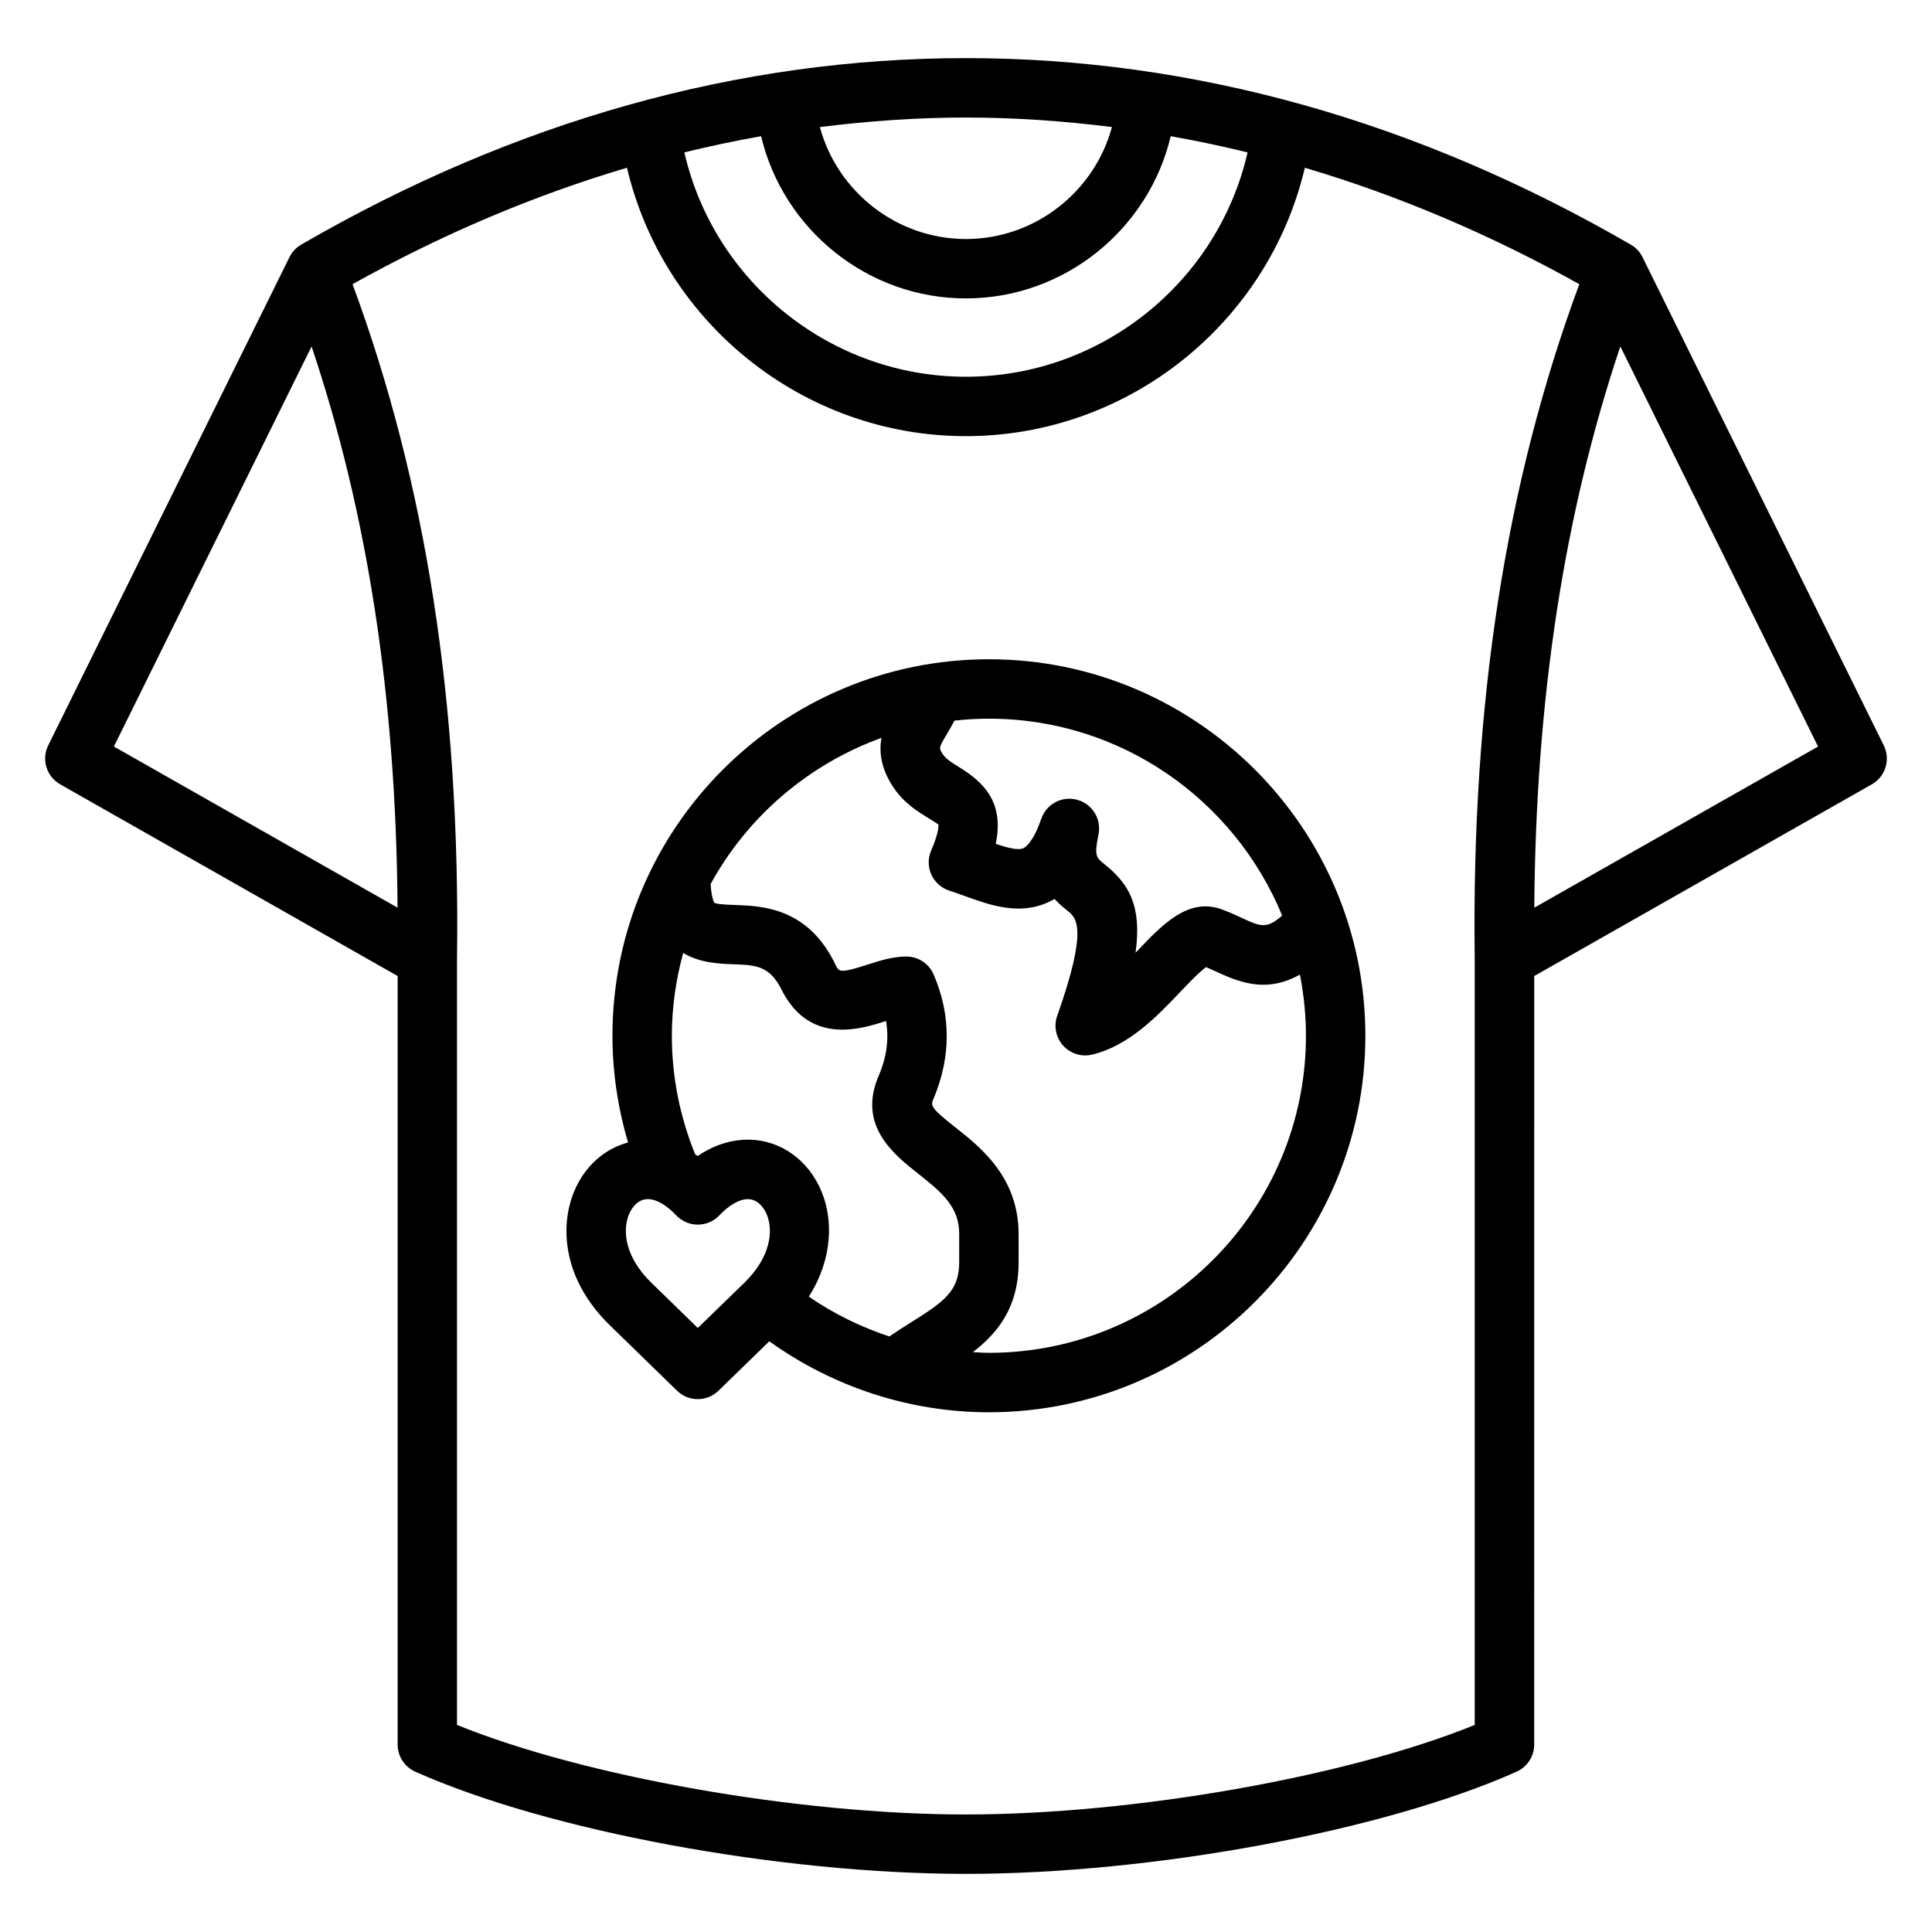
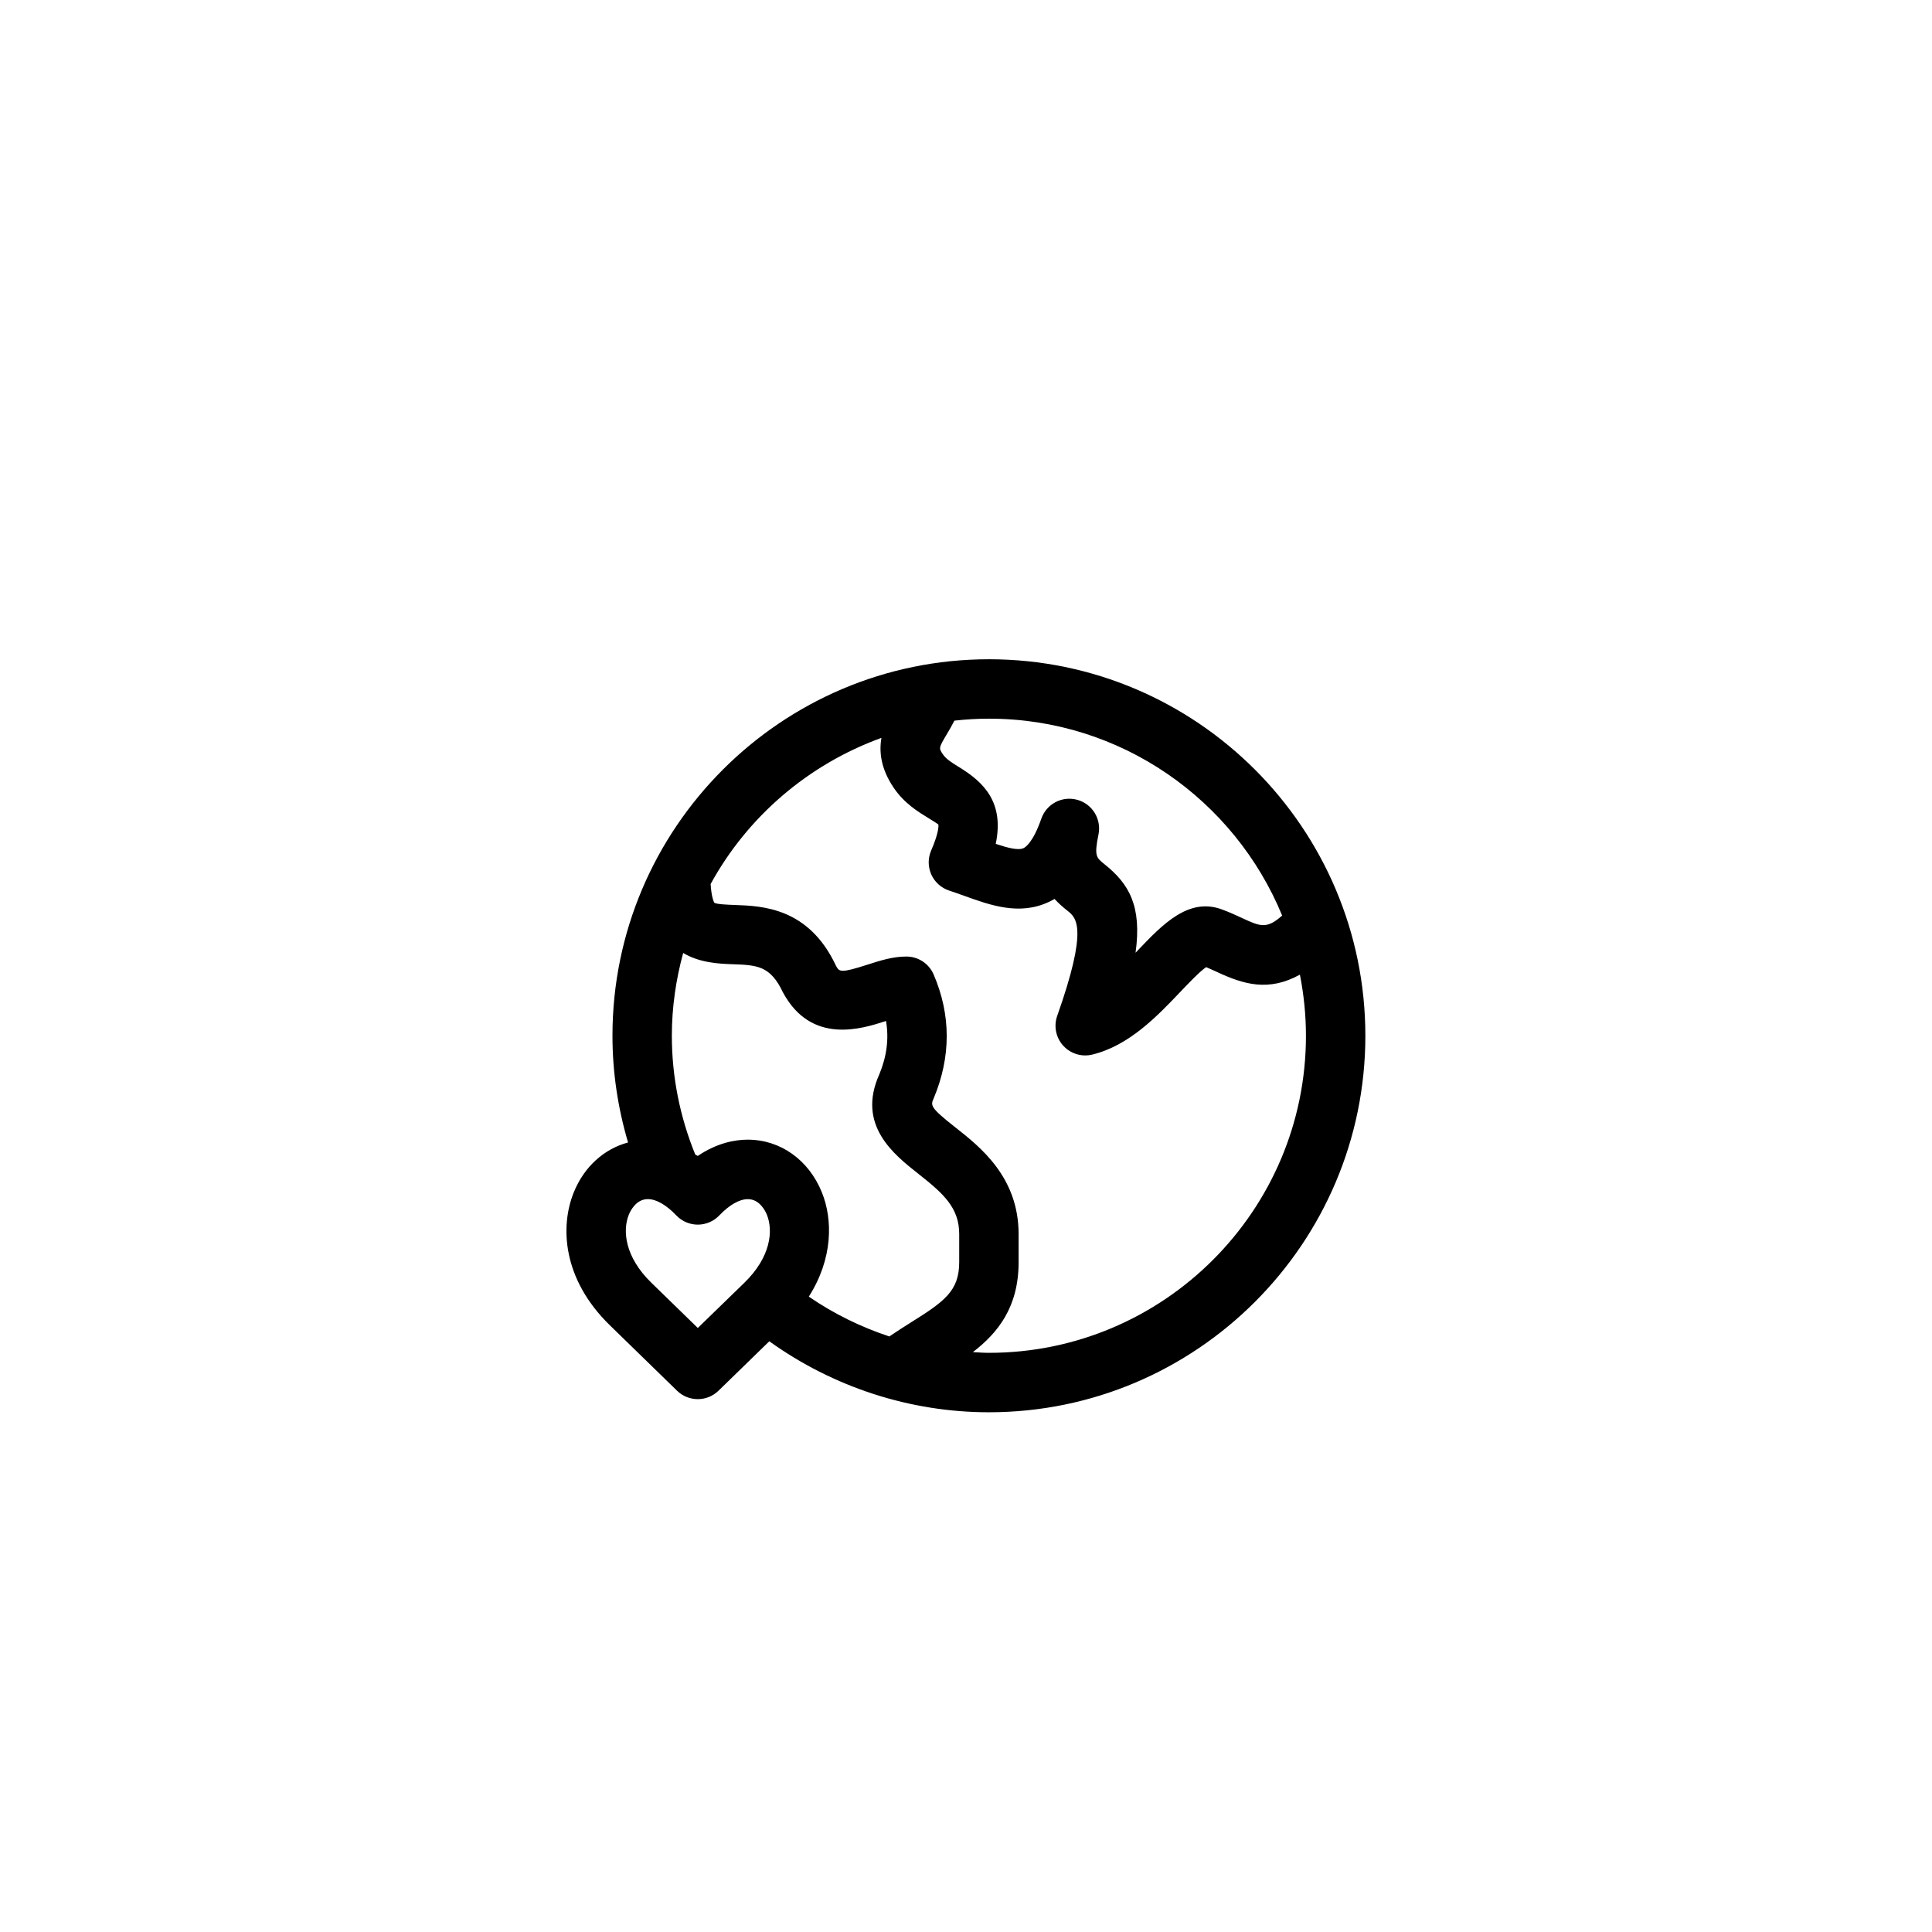
<svg xmlns="http://www.w3.org/2000/svg" fill="#000000" width="800px" height="800px" version="1.1" viewBox="144 144 512 512">
  <g>
-     <path d="m643.21 341.52-63.926-129.37c-0.684-1.395-1.77-2.551-3.117-3.32-56.633-32.801-115.91-49.43-176.19-49.43-60.27 0-119.54 16.633-176.16 49.43-1.34 0.77-2.418 1.926-3.102 3.32l-63.93 129.37c-1.844 3.738-0.465 8.273 3.164 10.336l89.434 50.805v203.66c0 3.109 1.82 5.918 4.66 7.188 35.102 15.695 96.48 27.086 145.94 27.086 49.461 0 110.84-11.391 145.94-27.086 2.832-1.266 4.66-4.086 4.66-7.188l0.004-203.66 89.465-50.805c3.629-2.059 5.016-6.59 3.164-10.332zm-168.59-157.13c-7.848 34.344-38.777 59.449-74.641 59.449-35.855 0-66.754-25.105-74.617-59.457 6.762-1.652 13.539-3.086 20.34-4.289 5.848 24.688 28.184 42.988 54.277 42.988 26.098 0 48.422-18.301 54.277-42.988 6.809 1.203 13.594 2.637 20.363 4.297zm-35.945-6.723c-4.621 17.121-20.371 29.676-38.699 29.676-18.324 0-34.078-12.555-38.699-29.668 12.848-1.613 25.75-2.527 38.699-2.527 12.953 0 25.848 0.906 38.699 2.519zm-212.1 58.152c14.895 44.344 22.395 93.293 22.781 148.72l-75.172-42.699zm308.26 365.3c-33.582 13.664-90.246 23.734-134.86 23.734s-101.27-10.066-134.86-23.734v-203.04c0.906-67.691-8.242-126.2-27.688-178.77 23.828-13.289 48.121-23.562 72.73-30.859 9.676 41.133 46.777 71.133 89.805 71.133 43.051 0 80.16-30 89.836-71.125 24.609 7.289 48.902 17.562 72.738 30.852-19.469 52.586-28.613 111.11-27.719 178.76v203.05zm15.766-216.57c0.387-55.418 7.902-104.37 22.805-148.74l52.395 106.03z" />
    <path d="m406.07 318.71c-55.008 0-99.762 44.754-99.762 99.762 0 9.691 1.434 19.152 4.133 28.293-6.336 1.699-11.617 6.398-14.375 13.195-3.66 8.996-3.062 22.984 9.574 35.273l17.781 17.32c1.527 1.488 3.512 2.234 5.496 2.234 1.984 0 3.961-0.738 5.488-2.227l13.469-13.105c16.918 12.148 37.297 18.812 58.199 18.812 55.008 0 99.762-44.77 99.762-99.785-0.004-55.02-44.746-99.773-99.766-99.773zm77.715 67.922c-4.062 3.606-5.738 2.922-10.516 0.707-1.684-0.781-3.457-1.598-5.414-2.32-8.887-3.305-15.785 3.969-22.465 10.988-0.148 0.164-0.301 0.324-0.457 0.48 1.715-12.383-1.73-18.277-8.227-23.457-2.219-1.77-2.754-2.188-1.59-7.918 0.82-4.062-1.645-8.062-5.637-9.156-4.039-1.102-8.156 1.102-9.516 5-2.156 6.195-4.148 7.543-4.715 7.809-1.418 0.668-4.305-0.102-7.367-1.133 2.289-10.996-3.148-16.305-9.668-20.309-1.852-1.133-3.449-2.117-4.312-3.387-1.156-1.707-1.156-1.707 1.078-5.473 0.613-1.031 1.289-2.203 1.953-3.488 3.016-0.332 6.062-0.52 9.148-0.52 35.051 0 65.121 21.594 77.703 52.176zm-96.387 68.461c6.723 5.289 10.801 9.012 10.801 15.965v7.43c0 7.637-3.922 10.414-12.793 15.965-1.875 1.172-3.793 2.418-5.723 3.723-7.543-2.504-14.746-6.016-21.34-10.555 6.453-10.133 6.367-20.484 3.449-27.664-3.488-8.598-11.004-13.934-19.625-13.934-3.418 0-8.125 0.859-13.258 4.312-0.227-0.156-0.449-0.234-0.668-0.387-4.062-10.004-6.195-20.562-6.195-31.488 0-7.59 1.102-14.918 3-21.914 4.352 2.621 9.453 2.859 13.082 2.984 6.453 0.234 10.012 0.363 13.344 7.438 7.535 13.988 20.867 9.691 27.262 7.629 0.023-0.008 0.047-0.008 0.07-0.016 0.805 4.707 0.188 9.406-1.793 14.168-6.019 13.418 3.856 21.195 10.387 26.344zm-58.473 40.832-12.297-11.973c-7.039-6.84-7.699-13.824-5.977-18.066 0.395-0.969 1.914-4.109 5.031-4.109 2.219 0 4.887 1.527 7.527 4.305 1.488 1.566 3.551 2.457 5.715 2.457 2.148 0 4.219-0.883 5.707-2.449 2.644-2.777 5.328-4.305 7.551-4.305 3.125 0 4.644 3.148 5.039 4.109 1.73 4.25 1.062 11.227-5.977 18.066zm77.145 6.59c-1.426 0-2.832-0.117-4.25-0.188 6.606-5.086 12.121-11.887 12.121-23.836v-7.43c0-15.09-10.109-23.059-16.809-28.332-6.738-5.312-6.535-5.777-5.676-7.699 4.59-11.004 4.582-22.035-0.031-32.777-1.242-2.891-4.094-4.762-7.234-4.762-3.613 0-7.008 1.094-10.289 2.148-7.242 2.332-7.477 1.914-8.367 0.285-7.211-15.391-19.5-15.84-26.836-16.098-1.77-0.062-4.738-0.172-5.391-0.582-0.008-0.008-0.762-1.172-0.984-4.969 9.777-17.863 25.891-31.715 45.266-38.73-0.66 3.769-0.141 8.227 3.273 13.258 2.769 4.07 6.422 6.312 9.094 7.949 0.992 0.613 2.488 1.527 2.723 1.762 0 0.016 0.355 1.668-1.906 6.863-0.891 2.039-0.875 4.352 0.031 6.375 0.906 2.023 2.637 3.574 4.746 4.266 1.355 0.441 2.691 0.922 4.008 1.395 6.871 2.481 14.641 5.289 22.449 1.582 0.496-0.234 0.977-0.496 1.449-0.77 1.078 1.18 2.25 2.195 3.426 3.125 2.356 1.875 5.566 4.441-2.707 27.852-0.969 2.723-0.363 5.746 1.566 7.894 1.512 1.676 3.652 2.606 5.848 2.606 0.613 0 1.227-0.07 1.836-0.219 9.801-2.356 17.312-10.258 23.355-16.609 2.102-2.203 5.125-5.391 6.856-6.574 1.055 0.441 2.047 0.906 3 1.34 6.887 3.195 13.523 5.25 21.852 0.652 1.031 5.25 1.598 10.66 1.598 16.199 0.004 46.324-37.688 84.023-84.016 84.023z" />
  </g>
</svg>